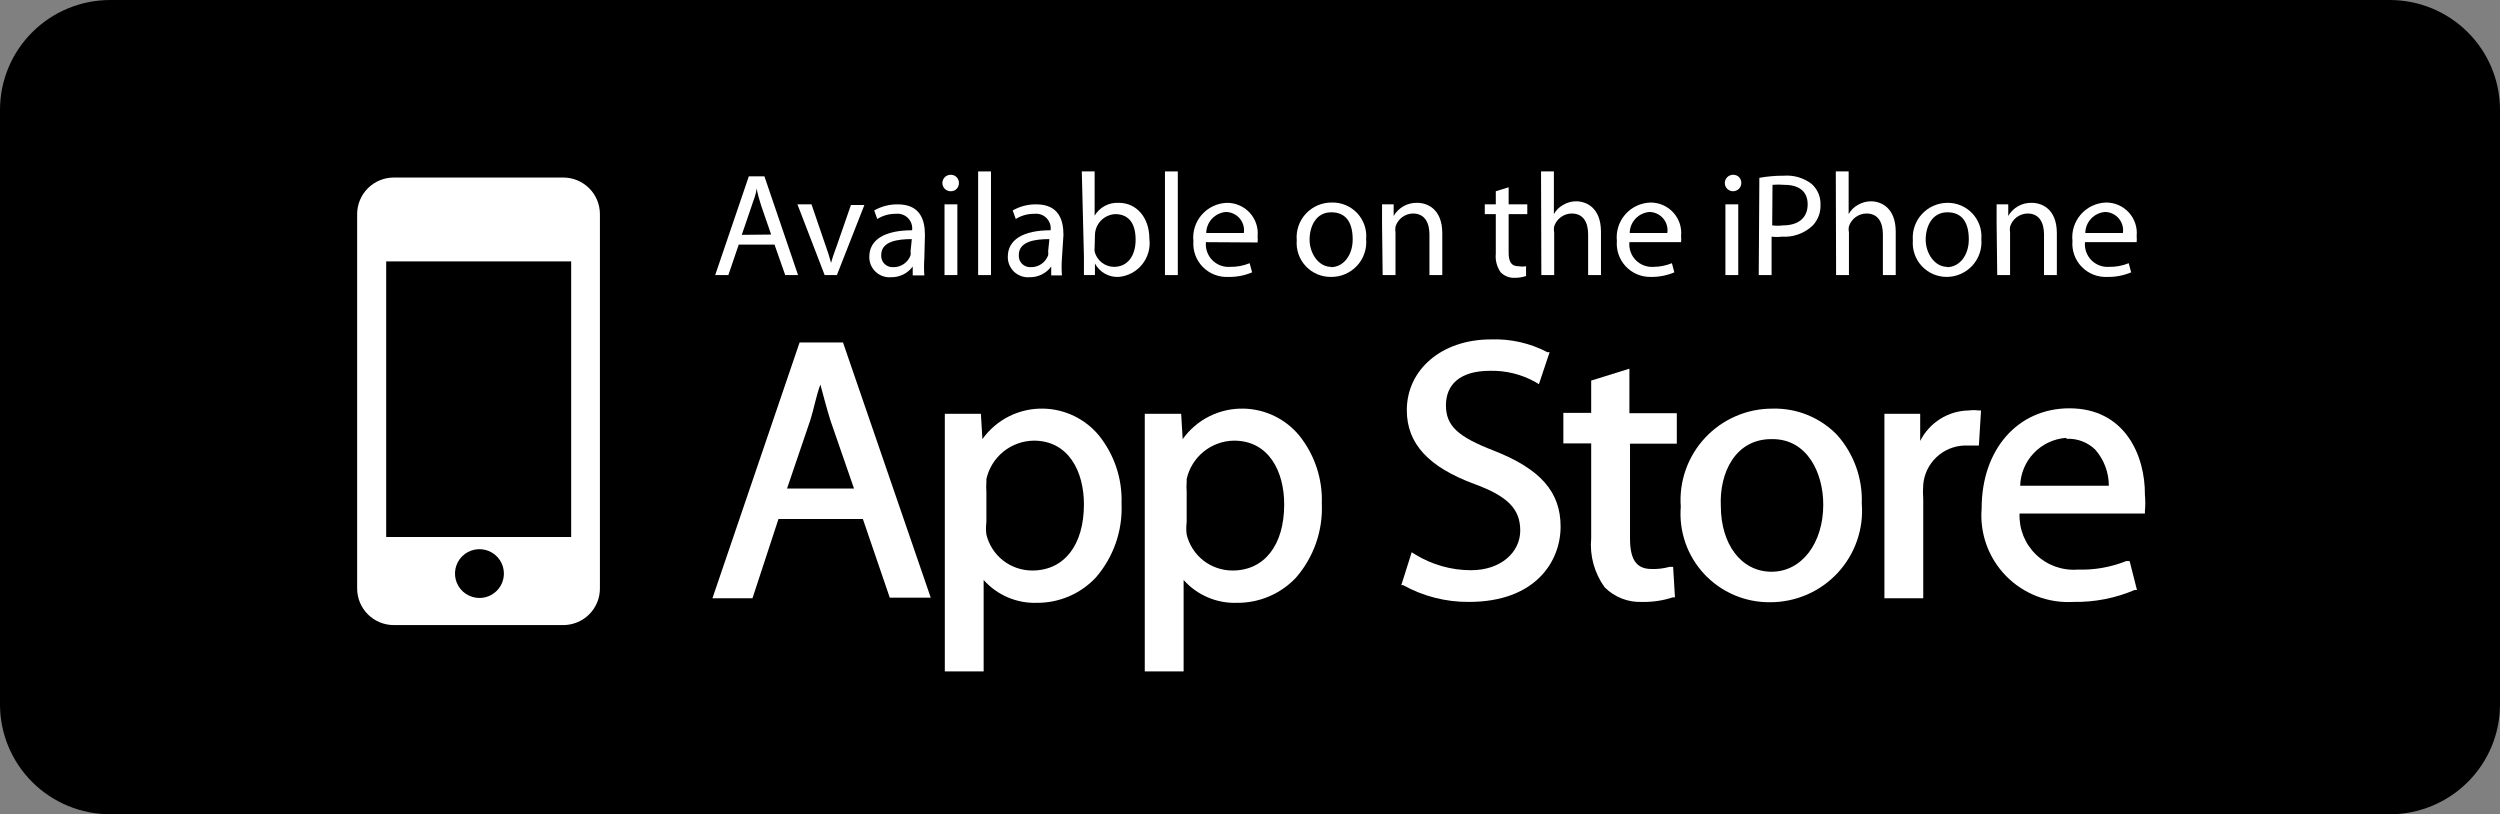
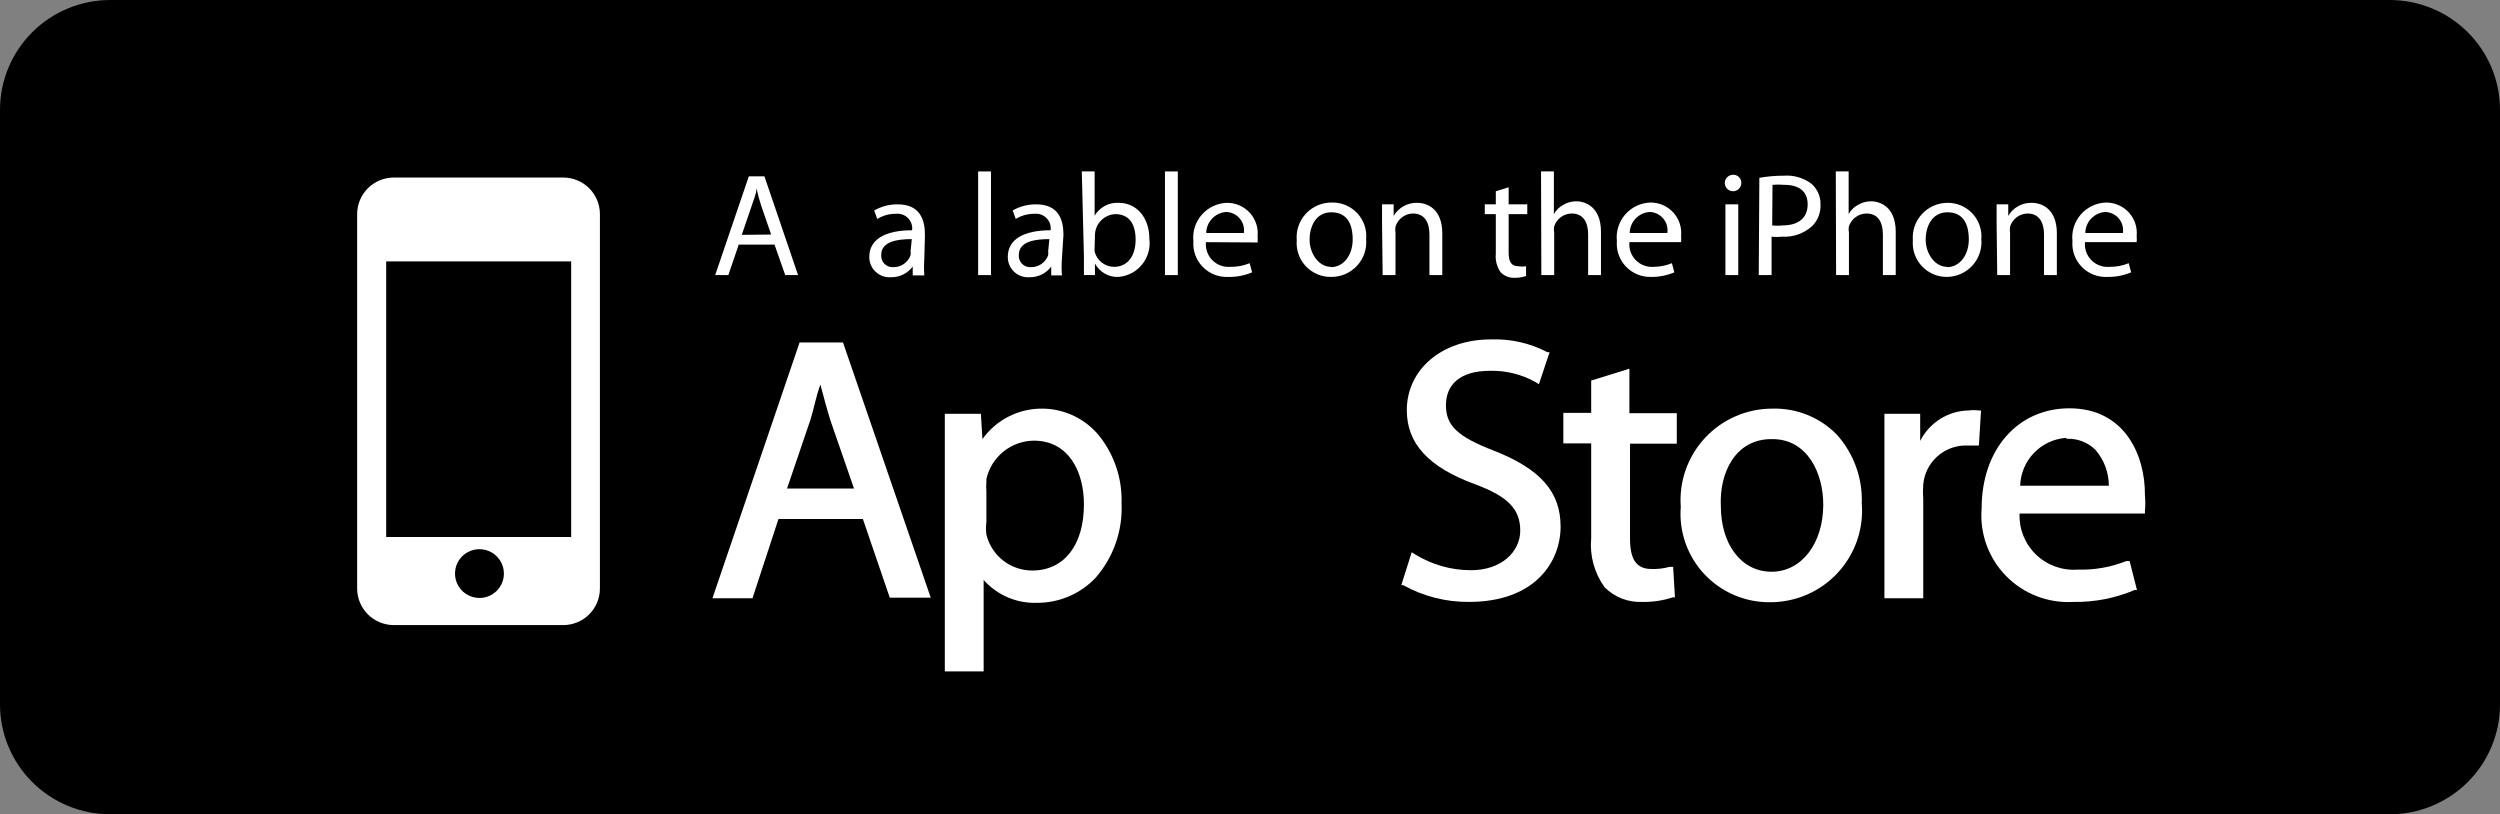
<svg xmlns="http://www.w3.org/2000/svg" width="175" height="57" viewBox="0 0 175 57" fill="none">
  <rect x="0" y="0" width="175" height="57" fill="#808080" stroke="none" />
  <path d="M7.721 0H167.279C169.327 0 171.291 0.81 172.739 2.252C174.187 3.694 175 5.65 175 7.689V49.311C175 51.35 174.187 53.306 172.739 54.748C171.291 56.19 169.327 57 167.279 57H7.721C5.673 57 3.709 56.19 2.261 54.748C0.813 53.306 0 51.35 0 49.311L0 7.689C0 5.65 0.813 3.694 2.261 2.252C3.709 0.81 5.673 0 7.721 0Z" fill="black" />
  <path d="M39.426 12.427H27.568C26.887 12.427 26.234 12.697 25.752 13.177C25.271 13.657 25 14.309 25 14.988V41.195C25 41.874 25.271 42.526 25.752 43.006C26.234 43.486 26.887 43.756 27.568 43.756H39.426C40.107 43.756 40.76 43.486 41.242 43.006C41.724 42.526 41.994 41.874 41.994 41.195V14.988C41.994 14.309 41.724 13.657 41.242 13.177C40.76 12.697 40.107 12.427 39.426 12.427ZM33.561 41.857C33.223 41.857 32.892 41.757 32.61 41.569C32.328 41.381 32.109 41.115 31.979 40.803C31.85 40.491 31.816 40.148 31.882 39.816C31.948 39.485 32.111 39.181 32.35 38.942C32.59 38.703 32.895 38.541 33.227 38.475C33.559 38.409 33.904 38.443 34.217 38.572C34.529 38.701 34.797 38.92 34.985 39.201C35.173 39.482 35.273 39.812 35.273 40.149C35.273 40.602 35.093 41.036 34.772 41.357C34.451 41.677 34.015 41.857 33.561 41.857ZM39.982 37.588H27.033V18.296H39.982V37.588Z" fill="white" />
  <path d="M51.712 17.122L50.984 19.256H50.063L52.418 12.341H53.509L55.864 19.256H54.965L54.216 17.122H51.712ZM53.98 16.418L53.295 14.433C53.145 13.985 53.038 13.579 52.953 13.174C52.953 13.579 52.739 14.006 52.61 14.433L51.925 16.439L53.98 16.418Z" fill="white" />
-   <path d="M56.805 14.305L57.769 17.122C57.94 17.591 58.068 17.997 58.175 18.402C58.282 17.997 58.432 17.591 58.603 17.122L59.566 14.348H60.508L58.582 19.256H57.726L55.821 14.305H56.805Z" fill="white" />
  <path d="M64.703 18.082C64.675 18.48 64.675 18.88 64.703 19.277H63.89V18.659C63.715 18.895 63.486 19.087 63.222 19.217C62.957 19.347 62.665 19.412 62.37 19.405C62.174 19.42 61.977 19.394 61.792 19.329C61.606 19.263 61.437 19.16 61.294 19.026C61.151 18.891 61.037 18.728 60.961 18.547C60.885 18.366 60.847 18.172 60.851 17.976C60.851 16.78 61.921 16.119 63.847 16.119C63.868 15.965 63.853 15.808 63.803 15.66C63.754 15.512 63.671 15.378 63.562 15.267C63.453 15.156 63.319 15.071 63.172 15.019C63.025 14.967 62.868 14.949 62.713 14.966C62.252 14.96 61.798 15.086 61.407 15.329L61.193 14.732C61.694 14.445 62.264 14.298 62.841 14.305C64.382 14.305 64.746 15.351 64.746 16.439L64.703 18.082ZM63.826 16.738C62.841 16.738 61.685 16.887 61.685 17.848C61.676 17.96 61.691 18.074 61.73 18.18C61.768 18.286 61.829 18.383 61.908 18.464C61.987 18.545 62.083 18.608 62.188 18.649C62.294 18.69 62.407 18.708 62.52 18.701C62.785 18.708 63.046 18.631 63.265 18.482C63.484 18.332 63.65 18.118 63.74 17.869C63.754 17.777 63.754 17.683 63.74 17.591L63.826 16.738Z" fill="white" />
-   <path d="M66.544 13.387C66.39 13.387 66.243 13.326 66.135 13.218C66.027 13.11 65.966 12.964 65.966 12.811C65.966 12.658 66.027 12.512 66.135 12.403C66.243 12.296 66.39 12.235 66.544 12.235C66.62 12.232 66.697 12.245 66.768 12.273C66.84 12.3 66.905 12.343 66.959 12.397C67.013 12.451 67.056 12.516 67.084 12.587C67.112 12.658 67.125 12.735 67.122 12.811C67.125 12.887 67.112 12.964 67.084 13.035C67.056 13.106 67.013 13.171 66.959 13.225C66.905 13.279 66.84 13.322 66.768 13.35C66.697 13.377 66.62 13.39 66.544 13.387ZM66.116 19.256V14.305H67.015V19.256H66.116Z" fill="white" />
  <path d="M68.47 12H69.369V19.256H68.47V12Z" fill="white" />
  <path d="M74.335 18.082C74.306 18.48 74.306 18.88 74.335 19.277H73.585V18.659C73.411 18.895 73.181 19.087 72.917 19.217C72.652 19.347 72.361 19.412 72.066 19.405C71.87 19.42 71.672 19.394 71.487 19.329C71.302 19.263 71.132 19.16 70.989 19.026C70.846 18.891 70.733 18.728 70.656 18.547C70.58 18.366 70.543 18.172 70.546 17.976C70.546 16.78 71.616 16.119 73.543 16.119C73.563 15.965 73.548 15.808 73.499 15.66C73.449 15.512 73.367 15.378 73.257 15.267C73.148 15.156 73.015 15.071 72.868 15.019C72.72 14.967 72.563 14.949 72.408 14.966C71.947 14.96 71.494 15.086 71.103 15.329L70.889 14.732C71.39 14.445 71.959 14.298 72.537 14.305C74.078 14.305 74.442 15.351 74.442 16.439L74.335 18.082ZM73.457 16.738C72.472 16.738 71.317 16.887 71.317 17.848C71.307 17.96 71.322 18.074 71.361 18.18C71.399 18.286 71.46 18.383 71.539 18.464C71.618 18.545 71.714 18.608 71.819 18.649C71.925 18.69 72.038 18.708 72.151 18.701C72.417 18.708 72.677 18.631 72.896 18.482C73.115 18.332 73.281 18.118 73.371 17.869C73.385 17.777 73.385 17.683 73.371 17.591L73.457 16.738Z" fill="white" />
  <path d="M75.726 12H76.624V15.095C76.797 14.805 77.046 14.568 77.344 14.41C77.642 14.252 77.978 14.178 78.315 14.198C79.557 14.198 80.456 15.223 80.456 16.716C80.497 17.033 80.475 17.354 80.388 17.662C80.302 17.969 80.155 18.256 79.955 18.505C79.755 18.754 79.507 18.96 79.225 19.111C78.944 19.262 78.634 19.355 78.315 19.384C77.976 19.403 77.639 19.325 77.343 19.158C77.047 18.992 76.805 18.744 76.646 18.445V19.256H75.875C75.875 18.915 75.875 18.424 75.875 17.976L75.726 12ZM76.624 17.293C76.614 17.399 76.614 17.506 76.624 17.613C76.7 17.914 76.873 18.182 77.117 18.375C77.361 18.568 77.662 18.675 77.973 18.68C78.936 18.68 79.493 17.912 79.493 16.78C79.493 15.649 79.022 14.988 78.058 14.988C77.676 15.01 77.317 15.177 77.054 15.454C76.791 15.732 76.645 16.1 76.646 16.482L76.624 17.293Z" fill="white" />
  <path d="M81.547 12H82.446V19.256H81.547V12Z" fill="white" />
  <path d="M84.415 16.951C84.392 17.18 84.42 17.411 84.497 17.628C84.573 17.845 84.696 18.043 84.857 18.207C85.018 18.372 85.213 18.5 85.429 18.581C85.645 18.663 85.875 18.697 86.106 18.68C86.575 18.689 87.041 18.602 87.475 18.424L87.647 19.064C87.119 19.288 86.55 19.397 85.977 19.384C85.647 19.4 85.317 19.346 85.009 19.225C84.702 19.105 84.423 18.92 84.193 18.684C83.962 18.448 83.784 18.166 83.671 17.856C83.558 17.546 83.513 17.216 83.537 16.887C83.502 16.554 83.535 16.217 83.637 15.897C83.738 15.578 83.904 15.283 84.125 15.03C84.346 14.778 84.617 14.573 84.921 14.43C85.225 14.287 85.555 14.208 85.891 14.198C86.192 14.197 86.489 14.258 86.763 14.379C87.038 14.499 87.284 14.675 87.486 14.897C87.688 15.118 87.841 15.379 87.935 15.663C88.029 15.947 88.062 16.248 88.032 16.546C88.045 16.688 88.045 16.831 88.032 16.973L84.415 16.951ZM87.069 16.311C87.096 16.131 87.085 15.947 87.035 15.772C86.986 15.597 86.9 15.434 86.782 15.295C86.665 15.155 86.519 15.043 86.354 14.964C86.189 14.885 86.01 14.842 85.827 14.838C85.452 14.865 85.101 15.031 84.844 15.304C84.586 15.577 84.441 15.936 84.436 16.311H87.069Z" fill="white" />
  <path d="M93.169 19.384C92.838 19.388 92.51 19.323 92.206 19.194C91.902 19.064 91.628 18.873 91.403 18.632C91.177 18.391 91.004 18.105 90.896 17.794C90.787 17.483 90.745 17.152 90.772 16.823C90.742 16.485 90.783 16.143 90.894 15.822C91.004 15.5 91.181 15.205 91.413 14.955C91.645 14.706 91.927 14.508 92.24 14.374C92.554 14.24 92.892 14.173 93.233 14.177C93.565 14.169 93.894 14.232 94.2 14.361C94.505 14.489 94.78 14.68 95.007 14.922C95.233 15.164 95.406 15.451 95.513 15.764C95.621 16.076 95.66 16.409 95.63 16.738C95.66 17.077 95.618 17.418 95.508 17.74C95.397 18.061 95.221 18.357 94.989 18.606C94.757 18.855 94.475 19.053 94.161 19.187C93.848 19.322 93.51 19.389 93.169 19.384ZM93.169 18.701C94.025 18.701 94.688 17.89 94.688 16.759C94.688 15.628 94.26 14.86 93.19 14.86C92.12 14.86 91.671 15.842 91.671 16.781C91.671 17.72 92.291 18.68 93.169 18.68V18.701Z" fill="white" />
  <path d="M96.743 15.649C96.743 15.116 96.743 14.71 96.743 14.305H97.556V15.116C97.722 14.829 97.963 14.592 98.254 14.43C98.544 14.269 98.872 14.189 99.204 14.198C99.889 14.198 100.96 14.604 100.96 16.332V19.256H100.061V16.418C100.061 15.628 99.761 14.945 98.905 14.945C98.631 14.951 98.365 15.043 98.146 15.207C97.927 15.372 97.766 15.601 97.685 15.863C97.662 16.004 97.662 16.148 97.685 16.29V19.256H96.786L96.743 15.649Z" fill="white" />
  <path d="M105.605 13.11V14.305H106.91V14.988H105.605V17.677C105.605 18.296 105.776 18.637 106.289 18.637C106.467 18.666 106.647 18.666 106.824 18.637V19.32C106.569 19.406 106.302 19.449 106.033 19.448C105.851 19.456 105.669 19.426 105.5 19.36C105.33 19.294 105.176 19.193 105.048 19.064C104.782 18.685 104.66 18.223 104.706 17.762V14.988H103.935V14.305H104.706V13.387L105.605 13.11Z" fill="white" />
  <path d="M107.873 12H108.772V14.988C108.92 14.717 109.143 14.495 109.414 14.348C109.691 14.179 110.01 14.09 110.334 14.091C110.998 14.091 112.068 14.497 112.068 16.226V19.256H111.169V16.418C111.169 15.607 110.869 14.945 110.013 14.945C109.742 14.949 109.478 15.038 109.26 15.199C109.041 15.359 108.878 15.584 108.793 15.841C108.765 15.982 108.765 16.127 108.793 16.268V19.256H107.894L107.873 12Z" fill="white" />
  <path d="M114.059 16.951C114.036 17.18 114.064 17.411 114.141 17.628C114.217 17.845 114.34 18.043 114.501 18.207C114.662 18.372 114.857 18.5 115.073 18.581C115.289 18.663 115.519 18.697 115.75 18.68C116.19 18.677 116.626 18.59 117.034 18.424L117.205 19.064C116.677 19.287 116.108 19.396 115.535 19.384C115.21 19.388 114.888 19.325 114.589 19.197C114.29 19.07 114.021 18.881 113.8 18.644C113.578 18.407 113.408 18.127 113.302 17.82C113.195 17.514 113.154 17.189 113.181 16.866C113.146 16.533 113.18 16.196 113.281 15.876C113.382 15.556 113.548 15.261 113.769 15.009C113.99 14.756 114.261 14.552 114.565 14.409C114.869 14.266 115.2 14.187 115.535 14.177C115.836 14.175 116.133 14.237 116.407 14.357C116.682 14.477 116.928 14.654 117.13 14.875C117.332 15.097 117.485 15.358 117.579 15.642C117.673 15.926 117.706 16.227 117.676 16.524C117.689 16.666 117.689 16.809 117.676 16.951H114.059ZM116.713 16.311C116.74 16.131 116.729 15.947 116.679 15.772C116.63 15.597 116.544 15.434 116.426 15.295C116.309 15.155 116.163 15.043 115.998 14.964C115.833 14.885 115.654 14.842 115.471 14.838C115.096 14.865 114.745 15.031 114.488 15.304C114.23 15.577 114.084 15.936 114.08 16.311H116.713Z" fill="white" />
  <path d="M121.314 13.387C121.161 13.387 121.014 13.326 120.906 13.218C120.797 13.11 120.736 12.964 120.736 12.811C120.736 12.658 120.797 12.512 120.906 12.403C121.014 12.296 121.161 12.235 121.314 12.235C121.391 12.232 121.467 12.245 121.539 12.273C121.61 12.3 121.675 12.343 121.73 12.397C121.784 12.451 121.826 12.516 121.854 12.587C121.882 12.658 121.895 12.735 121.892 12.811C121.892 12.964 121.831 13.11 121.723 13.218C121.614 13.326 121.467 13.387 121.314 13.387ZM120.779 19.256V14.305H121.678V19.256H120.779Z" fill="white" />
  <path d="M123.155 12.448C123.72 12.346 124.293 12.296 124.867 12.299C125.565 12.245 126.259 12.451 126.815 12.875C127.019 13.057 127.18 13.281 127.287 13.532C127.394 13.782 127.445 14.054 127.435 14.326C127.447 14.596 127.403 14.866 127.308 15.119C127.212 15.372 127.066 15.603 126.879 15.799C126.593 16.066 126.256 16.271 125.888 16.404C125.52 16.536 125.129 16.591 124.738 16.567C124.497 16.595 124.252 16.595 124.011 16.567V19.256H123.112L123.155 12.448ZM124.054 15.777C124.302 15.808 124.554 15.808 124.803 15.777C125.894 15.777 126.536 15.244 126.536 14.305C126.536 13.366 125.894 12.939 124.91 12.939C124.632 12.913 124.353 12.913 124.075 12.939L124.054 15.777Z" fill="white" />
  <path d="M128.506 12H129.405V14.988C129.553 14.717 129.776 14.495 130.047 14.348C130.324 14.18 130.643 14.091 130.967 14.091C131.631 14.091 132.701 14.497 132.701 16.226V19.256H131.802V16.418C131.802 15.607 131.502 14.945 130.646 14.945C130.375 14.949 130.111 15.038 129.892 15.199C129.674 15.359 129.511 15.584 129.426 15.841C129.398 15.982 129.398 16.127 129.426 16.268V19.256H128.527L128.506 12Z" fill="white" />
  <path d="M136.297 19.384C135.966 19.388 135.638 19.323 135.334 19.194C135.03 19.064 134.756 18.873 134.531 18.632C134.305 18.391 134.132 18.105 134.024 17.794C133.915 17.483 133.873 17.152 133.899 16.823C133.873 16.491 133.915 16.158 134.023 15.843C134.131 15.528 134.303 15.239 134.528 14.993C134.752 14.747 135.025 14.549 135.33 14.413C135.634 14.276 135.963 14.203 136.297 14.198C136.626 14.191 136.954 14.253 137.258 14.38C137.562 14.508 137.836 14.697 138.062 14.936C138.288 15.176 138.461 15.46 138.57 15.77C138.679 16.081 138.721 16.41 138.694 16.738C138.723 17.071 138.683 17.407 138.577 17.724C138.47 18.042 138.299 18.334 138.074 18.582C137.849 18.831 137.575 19.03 137.269 19.168C136.963 19.306 136.632 19.38 136.297 19.384ZM136.297 18.701C137.153 18.701 137.816 17.89 137.816 16.759C137.816 15.628 137.388 14.86 136.318 14.86C135.248 14.86 134.798 15.841 134.798 16.78C134.798 17.72 135.419 18.68 136.297 18.68V18.701Z" fill="white" />
  <path d="M139.763 15.649C139.763 15.116 139.763 14.71 139.763 14.305H140.577V15.116C140.743 14.829 140.983 14.592 141.274 14.43C141.564 14.269 141.892 14.189 142.225 14.198C142.909 14.198 143.98 14.604 143.98 16.332V19.256H143.081V16.418C143.081 15.628 142.781 14.945 141.925 14.945C141.651 14.951 141.385 15.043 141.166 15.207C140.947 15.372 140.786 15.601 140.705 15.863C140.682 16.004 140.682 16.148 140.705 16.29V19.256H139.806L139.763 15.649Z" fill="white" />
  <path d="M145.949 16.951C145.927 17.18 145.955 17.411 146.031 17.628C146.108 17.845 146.231 18.043 146.392 18.207C146.553 18.372 146.748 18.5 146.964 18.581C147.179 18.663 147.41 18.697 147.64 18.68C148.11 18.689 148.576 18.602 149.01 18.424L149.181 19.064C148.654 19.287 148.085 19.396 147.512 19.384C147.18 19.401 146.848 19.346 146.539 19.224C146.229 19.102 145.95 18.916 145.719 18.677C145.488 18.439 145.31 18.154 145.199 17.841C145.087 17.529 145.044 17.196 145.072 16.866C145.036 16.533 145.07 16.196 145.171 15.876C145.273 15.556 145.439 15.261 145.66 15.009C145.881 14.756 146.152 14.552 146.456 14.409C146.76 14.266 147.09 14.187 147.426 14.177C147.726 14.175 148.023 14.237 148.298 14.357C148.572 14.477 148.819 14.654 149.021 14.875C149.222 15.097 149.375 15.358 149.469 15.642C149.563 15.926 149.596 16.227 149.566 16.524C149.579 16.666 149.579 16.809 149.566 16.951H145.949ZM148.603 16.311C148.631 16.131 148.619 15.947 148.57 15.772C148.521 15.597 148.434 15.434 148.317 15.295C148.199 15.155 148.053 15.043 147.889 14.964C147.724 14.885 147.544 14.842 147.362 14.838C146.987 14.865 146.636 15.031 146.378 15.304C146.121 15.577 145.975 15.936 145.971 16.311H148.603Z" fill="white" />
  <path d="M55.971 23.973L49.871 41.878H52.674L54.494 36.329H60.401L62.284 41.835H65.152L59.01 23.973H55.971ZM57.426 26.918C57.64 27.707 57.854 28.54 58.132 29.436L59.78 34.195H55.093L56.72 29.415C56.976 28.625 57.105 27.793 57.426 26.918Z" fill="white" />
  <path d="M73.05 28.604C72.216 28.583 71.389 28.766 70.643 29.138C69.896 29.51 69.253 30.06 68.769 30.738L68.662 28.966H66.137V29.201C66.137 30.311 66.137 31.527 66.137 33.277V47H68.855V40.598C69.32 41.121 69.894 41.535 70.538 41.812C71.182 42.089 71.879 42.22 72.579 42.198C73.348 42.203 74.109 42.05 74.816 41.749C75.523 41.448 76.16 41.005 76.689 40.448C77.945 39.011 78.596 37.145 78.508 35.241C78.567 33.517 78.006 31.828 76.924 30.482C76.451 29.91 75.86 29.446 75.192 29.122C74.523 28.798 73.793 28.621 73.05 28.604ZM72.365 30.845C74.784 30.845 75.875 32.979 75.875 35.305C75.875 38.165 74.484 39.936 72.258 39.936C71.517 39.937 70.797 39.689 70.214 39.233C69.632 38.776 69.221 38.136 69.047 37.418C69.01 37.127 69.01 36.833 69.047 36.543V34.408C69.029 34.188 69.029 33.967 69.047 33.747V33.533C69.216 32.778 69.635 32.102 70.237 31.614C70.84 31.126 71.589 30.855 72.365 30.845Z" fill="white" />
-   <path d="M87.069 28.604C86.235 28.583 85.408 28.766 84.662 29.138C83.915 29.51 83.272 30.06 82.788 30.738L82.681 28.966H80.134V29.201C80.134 30.311 80.134 31.527 80.134 33.277V47H82.853V40.598C83.317 41.121 83.892 41.535 84.536 41.812C85.179 42.089 85.876 42.22 86.577 42.198C87.349 42.206 88.114 42.054 88.825 41.753C89.536 41.452 90.177 41.008 90.707 40.448C91.963 39.011 92.615 37.145 92.527 35.241C92.587 33.517 92.025 31.828 90.943 30.482C90.47 29.91 89.879 29.446 89.211 29.122C88.543 28.798 87.812 28.621 87.069 28.604ZM86.384 30.845C88.802 30.845 89.894 32.979 89.894 35.305C89.894 38.165 88.503 39.936 86.277 39.936C85.536 39.937 84.816 39.689 84.233 39.233C83.651 38.776 83.24 38.136 83.067 37.418C83.03 37.127 83.03 36.833 83.067 36.543V34.408C83.048 34.188 83.048 33.967 83.067 33.747V33.533C83.234 32.782 83.65 32.108 84.248 31.62C84.846 31.133 85.59 30.86 86.363 30.845H86.384Z" fill="white" />
  <path d="M104.576 31.549C102.029 30.567 101.216 29.799 101.216 28.369C101.216 26.939 102.179 25.957 104.298 25.957C105.413 25.929 106.515 26.202 107.487 26.747L107.723 26.896L108.472 24.655H108.322C107.103 24.017 105.738 23.708 104.362 23.759C100.895 23.759 98.477 25.893 98.477 28.71C98.477 31.058 99.996 32.701 103.249 33.896C105.561 34.75 106.417 35.646 106.417 37.14C106.417 38.634 105.09 39.915 102.971 39.915C101.588 39.915 100.231 39.53 99.054 38.805L98.819 38.656L98.091 40.96H98.22C99.626 41.742 101.212 42.146 102.821 42.134C107.487 42.134 109.242 39.296 109.242 36.863C109.242 34.43 107.83 32.829 104.576 31.549Z" fill="white" />
  <path d="M114.058 25.808L111.383 26.64V28.902H109.435V31.037H111.383V37.674C111.27 38.895 111.605 40.115 112.324 41.11C112.667 41.454 113.079 41.723 113.532 41.9C113.985 42.076 114.471 42.156 114.957 42.134C115.684 42.149 116.407 42.041 117.097 41.814H117.247L117.119 39.68H116.862C116.451 39.795 116.025 39.845 115.599 39.829C114.55 39.829 114.101 39.168 114.101 37.695V31.058H117.376V28.924H114.058V25.808Z" fill="white" />
  <path d="M124.075 28.604C123.19 28.601 122.315 28.781 121.504 29.132C120.692 29.483 119.962 29.997 119.36 30.642C118.757 31.287 118.294 32.049 118.001 32.881C117.707 33.713 117.589 34.596 117.654 35.476C117.585 36.332 117.697 37.194 117.981 38.005C118.264 38.817 118.715 39.56 119.303 40.189C119.891 40.817 120.603 41.316 121.395 41.655C122.188 41.994 123.042 42.164 123.904 42.156C124.792 42.158 125.671 41.977 126.485 41.624C127.3 41.271 128.032 40.753 128.636 40.103C129.239 39.453 129.701 38.685 129.991 37.849C130.282 37.012 130.396 36.124 130.324 35.241C130.388 33.477 129.767 31.757 128.591 30.439C128.007 29.838 127.304 29.364 126.526 29.048C125.749 28.732 124.914 28.581 124.075 28.604ZM124.075 30.738C126.515 30.738 127.628 33.107 127.628 35.326C127.628 38.037 126.108 40.021 124.011 40.021C121.87 40.021 120.458 38.079 120.458 35.412C120.351 33.085 121.485 30.738 123.989 30.738H124.075Z" fill="white" />
  <path d="M138.672 28.732H138.501C138.274 28.702 138.043 28.702 137.816 28.732C137.107 28.743 136.415 28.948 135.815 29.324C135.215 29.701 134.73 30.234 134.413 30.866V28.966H131.909V29.201C131.909 30.268 131.909 31.485 131.909 33.107V41.878H134.627V34.963C134.601 34.615 134.601 34.266 134.627 33.918C134.689 33.192 135.015 32.514 135.543 32.011C136.071 31.508 136.765 31.215 137.495 31.186H138.223H138.522L138.672 28.732Z" fill="white" />
  <path d="M144.858 28.582C141.241 28.582 138.715 31.463 138.715 35.582C138.643 36.448 138.758 37.319 139.054 38.137C139.349 38.954 139.816 39.699 140.425 40.32C141.034 40.941 141.77 41.425 142.583 41.738C143.396 42.051 144.266 42.186 145.136 42.134C146.606 42.161 148.065 41.877 149.417 41.302H149.588L149.074 39.274H148.839C147.758 39.706 146.599 39.909 145.436 39.872C144.903 39.912 144.367 39.838 143.864 39.657C143.361 39.475 142.903 39.19 142.519 38.819C142.135 38.448 141.834 38 141.635 37.505C141.437 37.009 141.347 36.478 141.369 35.945H150.144V35.774C150.18 35.398 150.18 35.02 150.144 34.643C150.166 31.89 148.753 28.582 144.858 28.582ZM144.687 30.716C145.054 30.701 145.42 30.762 145.762 30.894C146.105 31.026 146.416 31.227 146.677 31.485C147.285 32.184 147.619 33.078 147.619 34.003H141.412C141.436 33.151 141.774 32.337 142.363 31.719C142.952 31.1 143.749 30.721 144.601 30.652L144.687 30.716Z" fill="white" />
</svg>